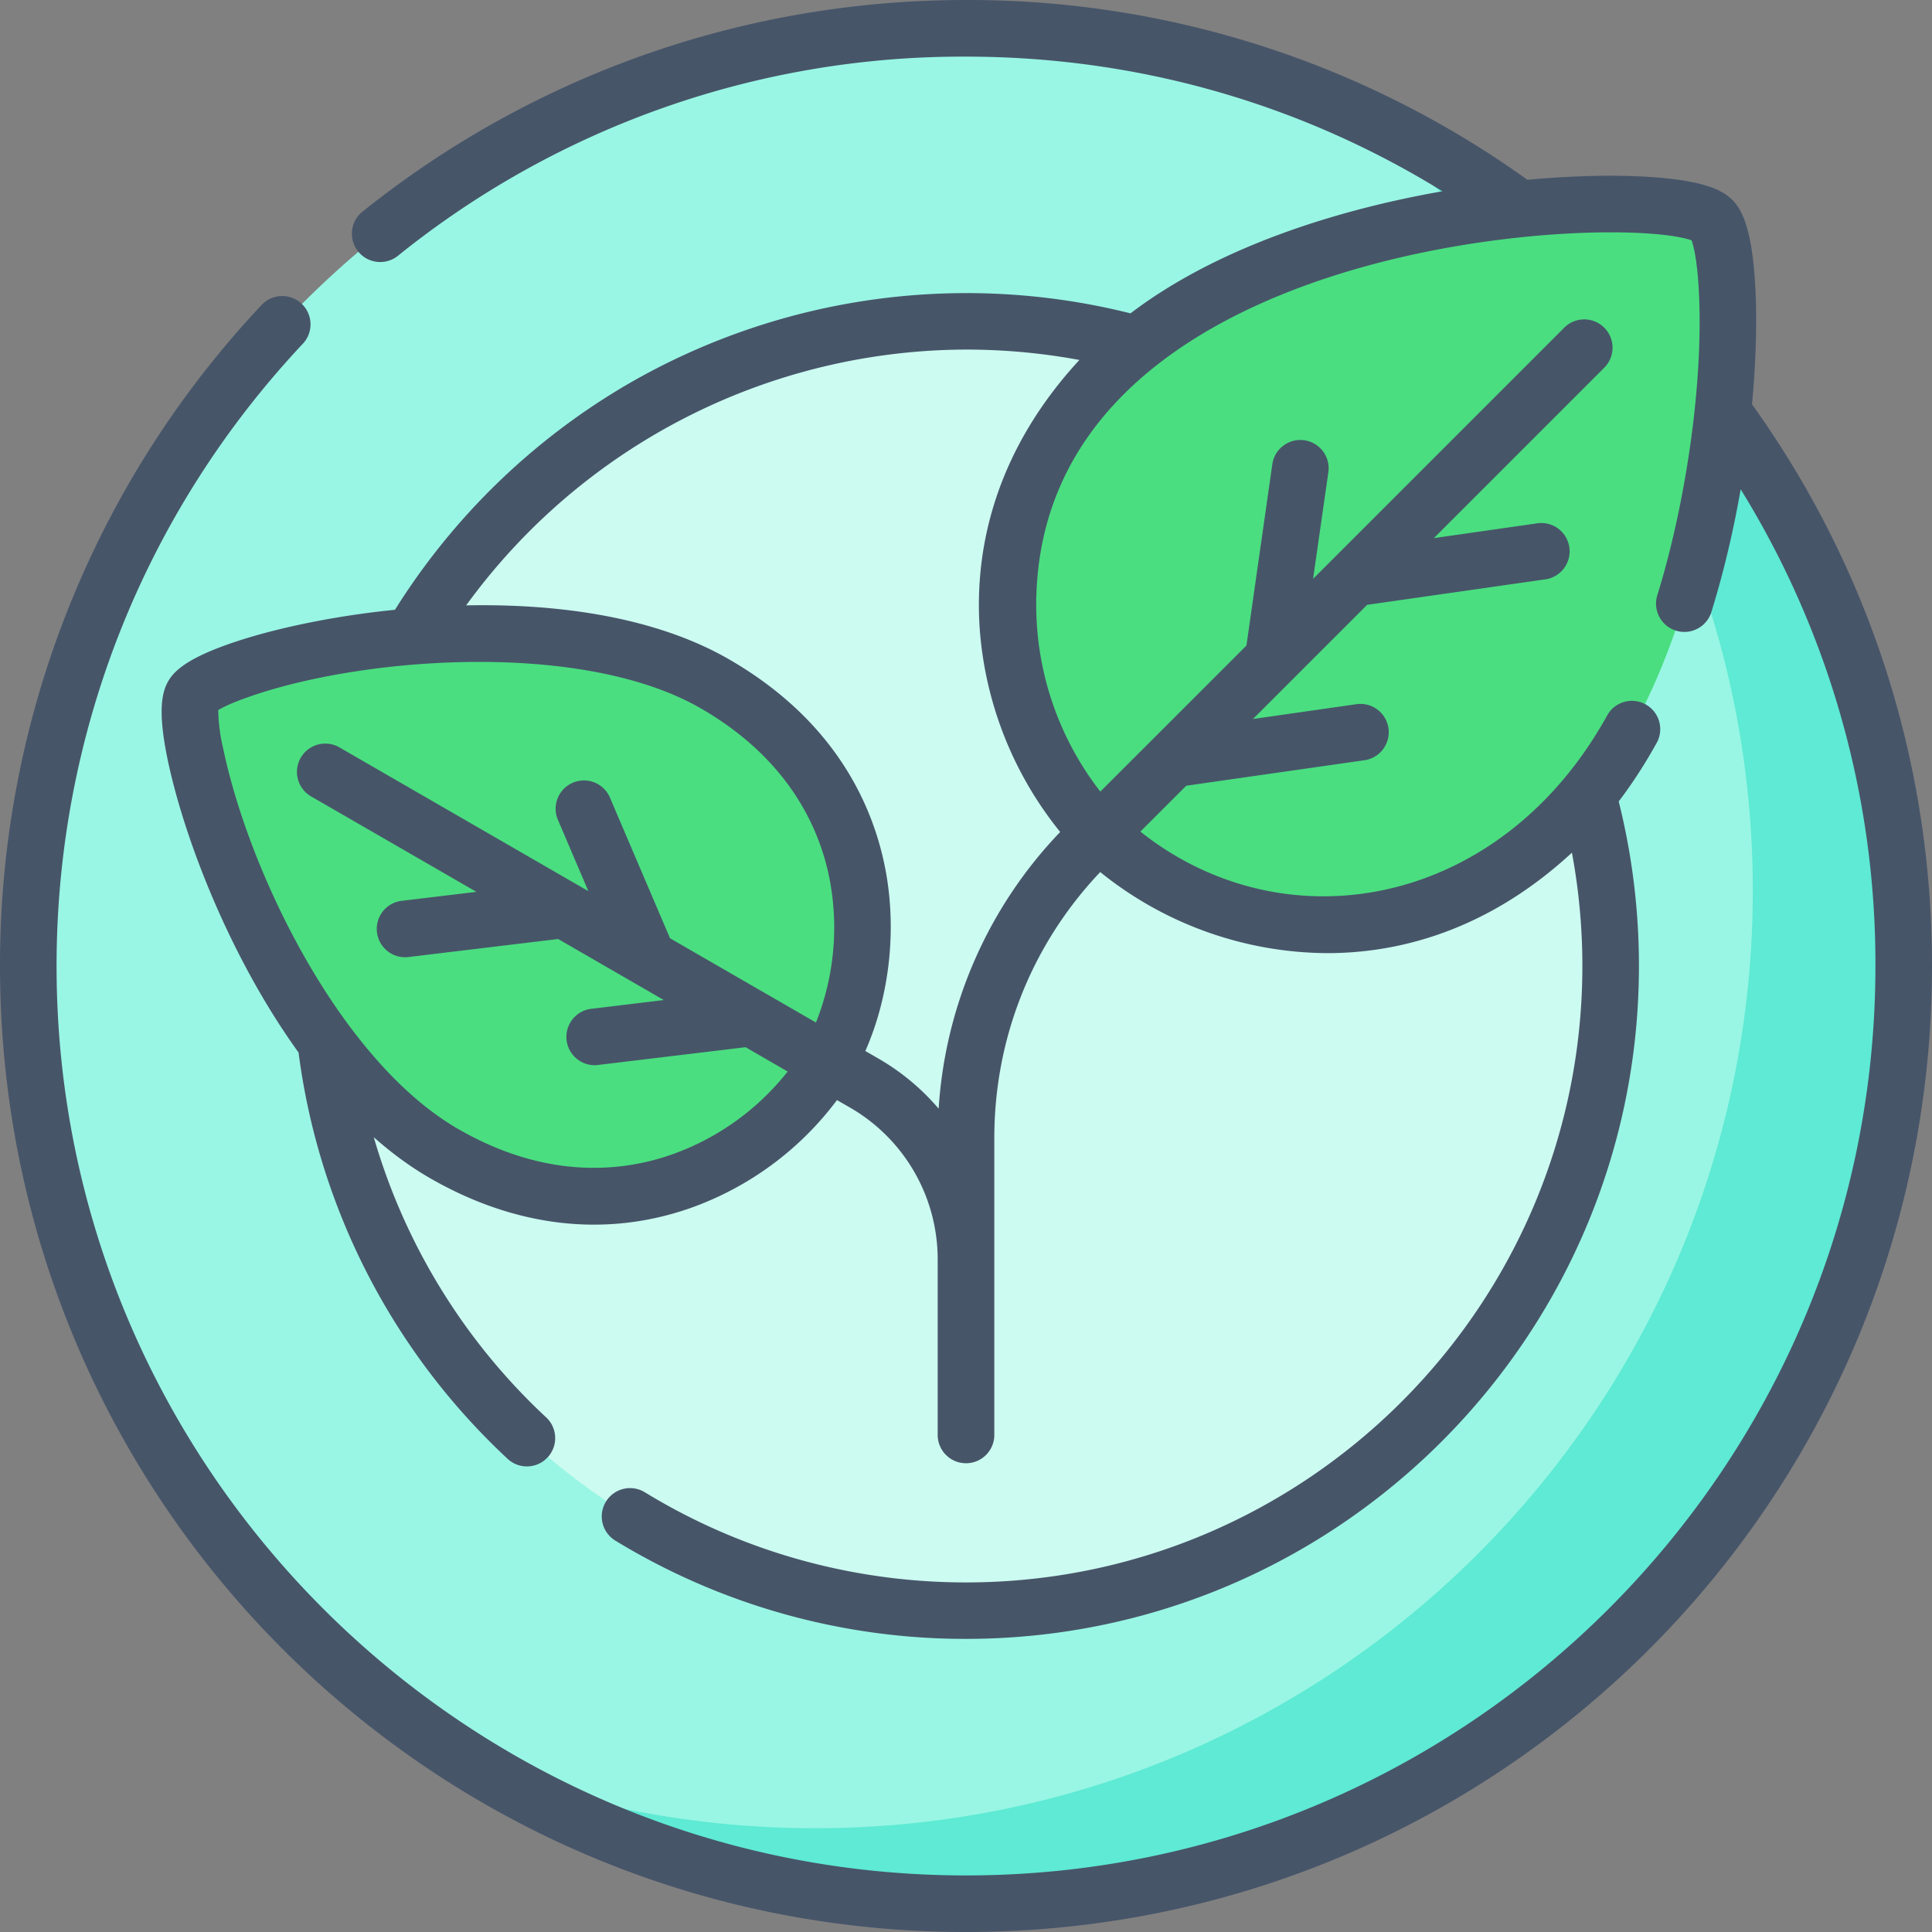
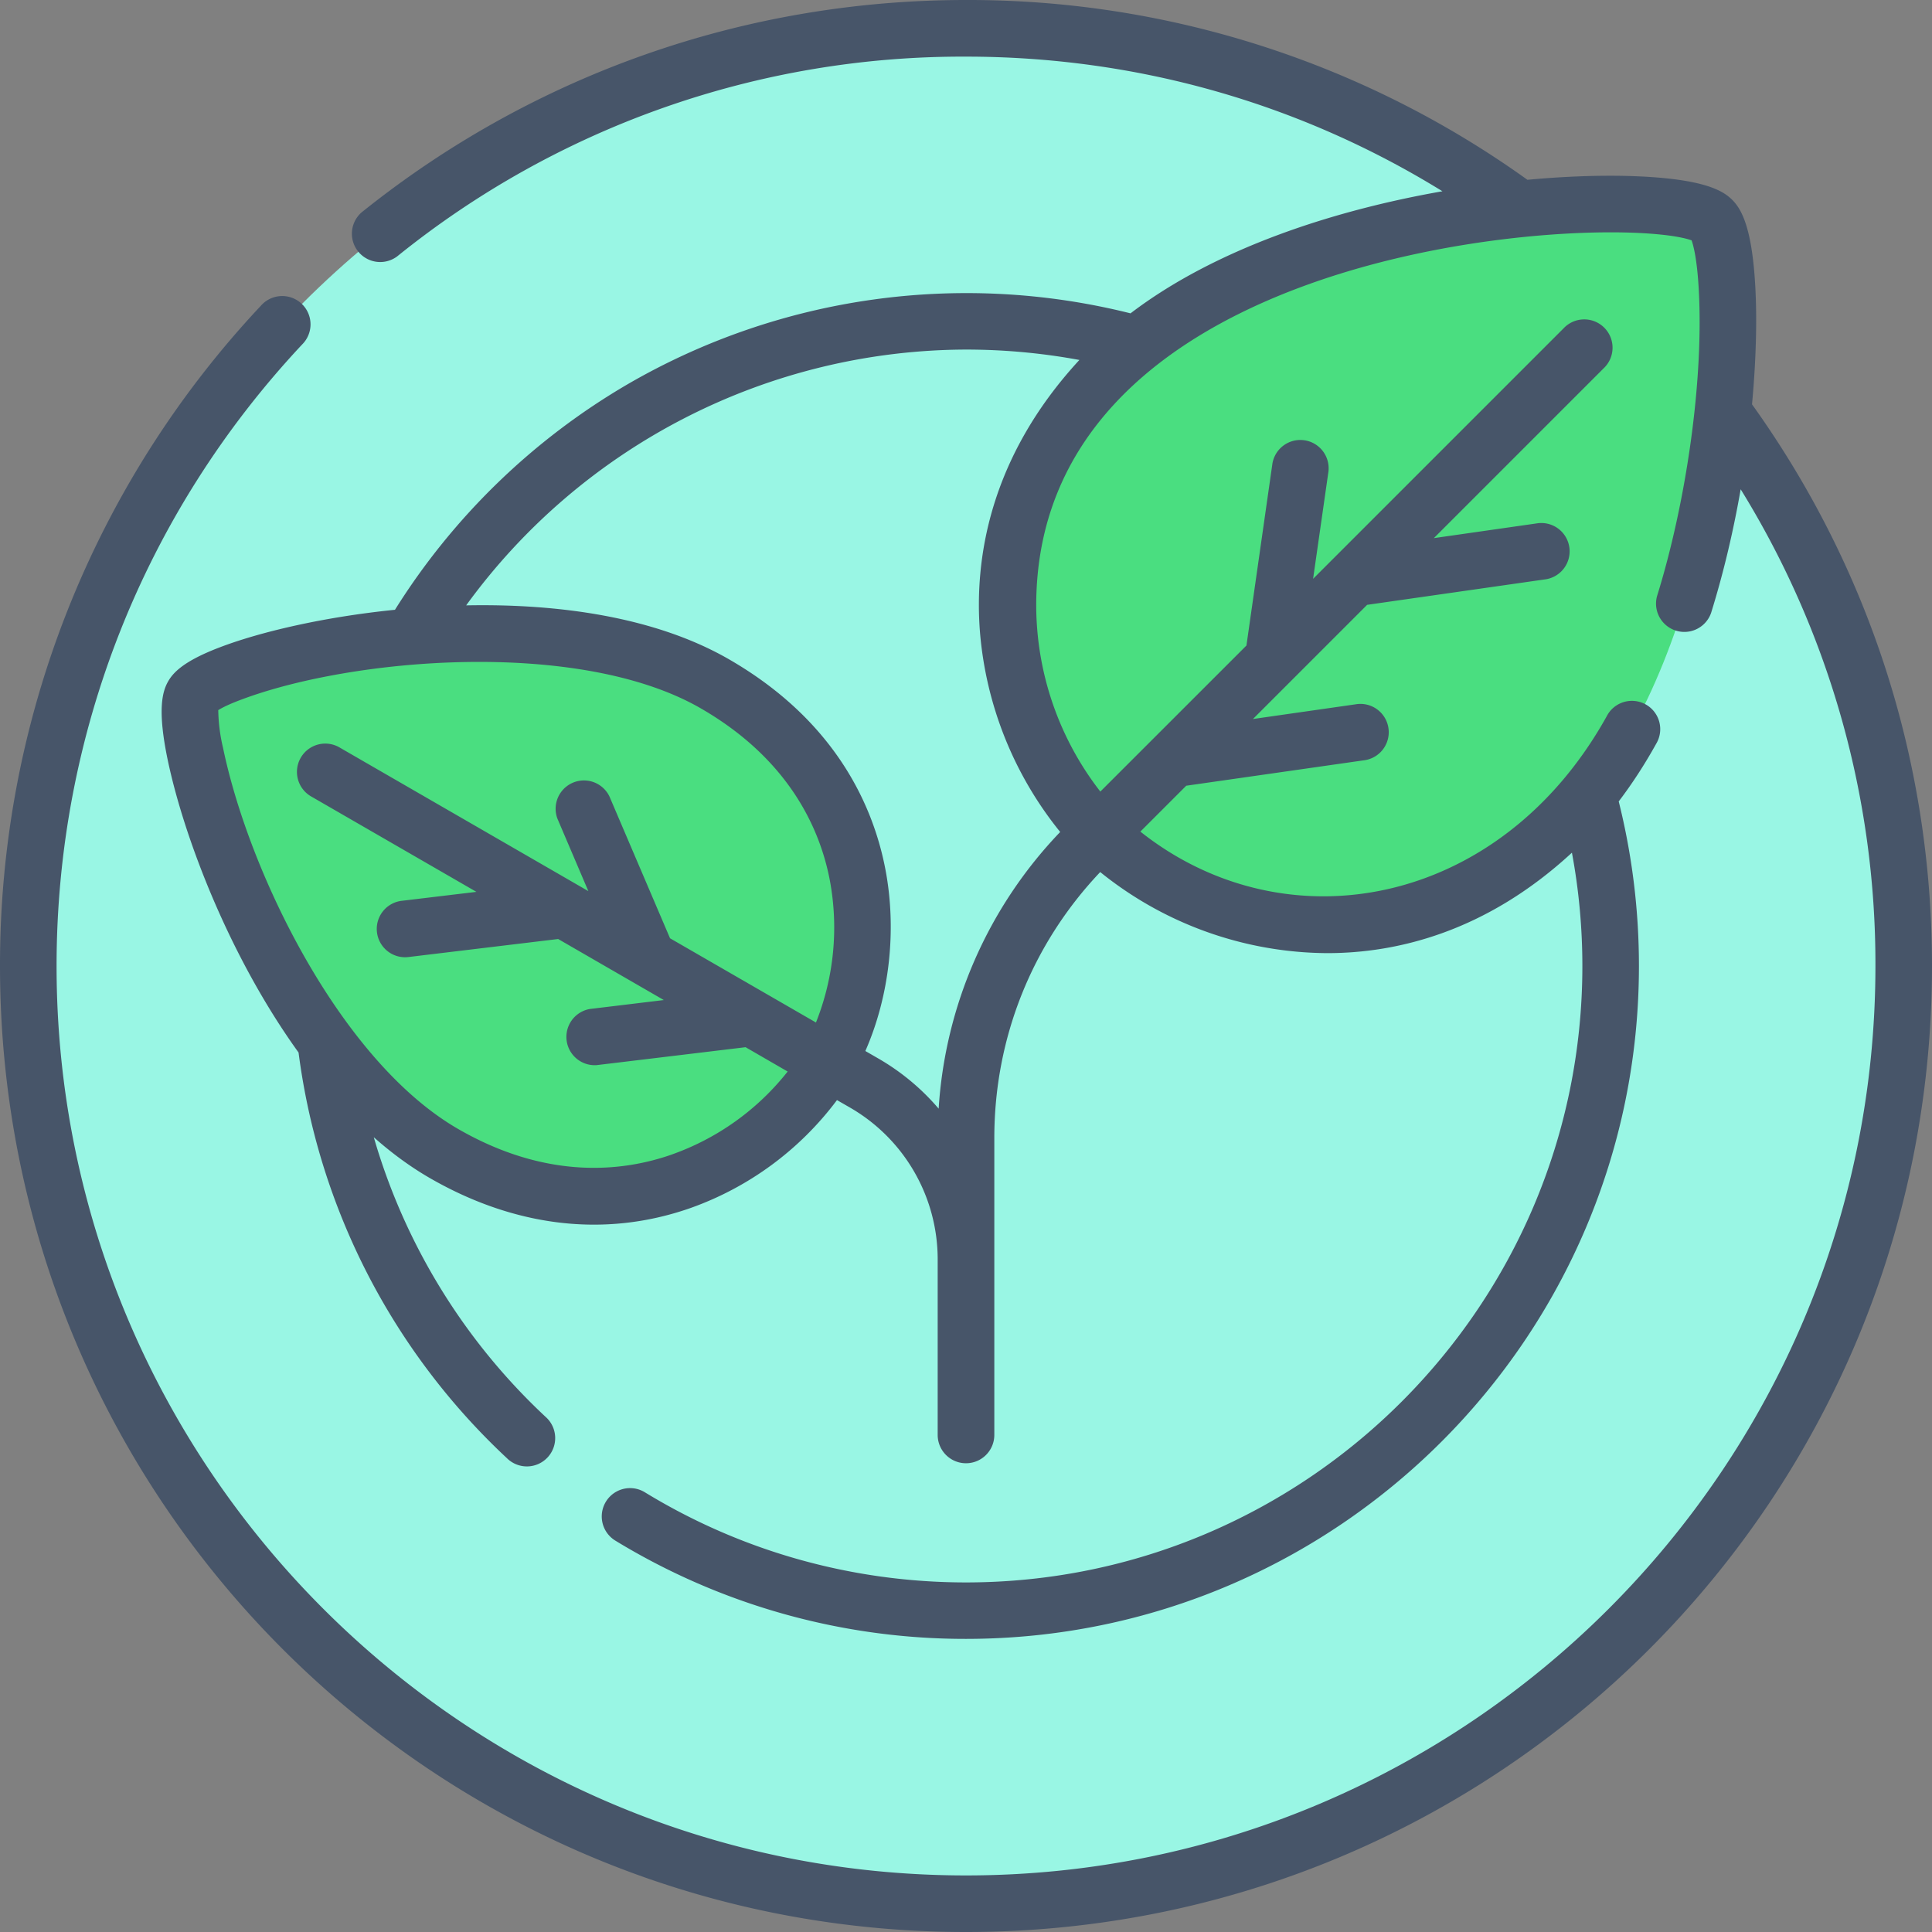
<svg xmlns="http://www.w3.org/2000/svg" width="32" height="32" viewBox="0 0 32 32" fill="none">
  <rect x="0" y="0" width="32" height="32" fill="#808080" stroke="none" />
  <g clip-path="url(#a)">
    <path d="M16 31.531c8.578 0 15.531-6.953 15.531-15.531S24.578.469 16 .469.469 7.422.469 16 7.422 31.531 16 31.531Z" fill="#99F6E4" />
-     <path d="M21.66 1.532c4.424 2.737 7.372 7.633 7.372 13.218 0 8.578-6.954 15.531-15.531 15.531-1.997 0-3.906-.377-5.66-1.063a15.46 15.46 0 0 0 8.16 2.313c8.577 0 15.531-6.953 15.531-15.531 0-6.581-4.093-12.206-9.872-14.468Z" fill="#5EEAD4" />
-     <path d="M16 26.678c5.897 0 10.678-4.78 10.678-10.678 0-5.897-4.78-10.678-10.678-10.678-5.897 0-10.678 4.78-10.678 10.678 0 5.897 4.78 10.678 10.678 10.678Z" fill="#CCFBF1" />
    <path d="M18.425 6.069c-2.803 2.804-1.731 6.214-.22 7.725 1.51 1.511 4.921 2.583 7.725-.22 2.197-2.197 2.794-6.698 2.674-8.82-.034-.585-.122-.989-.246-1.113-.1-.1-.383-.177-.796-.22-1.953-.205-6.823.334-9.137 2.648Zm-6.583 5.257c2.906 1.678 2.777 4.7 1.873 6.266-.905 1.566-3.457 3.19-6.363 1.512-2.277-1.315-3.75-4.863-4.116-6.623-.101-.486-.118-.835-.044-.964.06-.103.275-.228.603-.354 1.551-.595 5.65-1.221 8.047.163Z" fill="#4ADE80" />
    <path d="M29.019 6.697c.072-.776.083-1.458.053-1.969-.055-.974-.233-1.27-.381-1.418-.126-.126-.363-.28-1.08-.355-.59-.062-1.399-.062-2.312.023A15.874 15.874 0 0 0 16 0C12.336 0 8.83 1.237 5.99 3.517a.469.469 0 0 0 .588.73A14.897 14.897 0 0 1 16 .938c2.819 0 5.523.768 7.891 2.23-1.798.315-3.753.945-5.166 2.022a11.185 11.185 0 0 0-8.317 1.167A11.216 11.216 0 0 0 6.542 10.1c-1.19.12-2.248.37-2.915.627-.59.226-.76.416-.841.557-.095.165-.183.462-.01 1.294.265 1.271 1.012 3.25 2.169 4.855a11.146 11.146 0 0 0 3.45 6.718.469.469 0 1 0 .64-.685 10.225 10.225 0 0 1-2.844-4.63c.292.259.601.487.926.675 1.343.775 2.842 1.017 4.322.497a5.204 5.204 0 0 0 2.424-1.787l.221.127a2.902 2.902 0 0 1 1.447 2.506v2.913a.469.469 0 0 0 .938 0v-4.918c0-1.653.621-3.21 1.754-4.405a6.036 6.036 0 0 0 3.76 1.343c1.123 0 2.61-.332 4.053-1.664.115.617.173 1.245.173 1.878 0 5.63-4.58 10.209-10.21 10.209-1.882 0-3.72-.516-5.318-1.493a.469.469 0 0 0-.49.8A11.125 11.125 0 0 0 16 27.145c6.146 0 11.146-5 11.146-11.146 0-.922-.113-1.838-.335-2.725.22-.289.428-.608.62-.954a.469.469 0 1 0-.819-.456c-1.763 3.17-5.313 3.822-7.724 1.91l.76-.76 2.936-.42a.469.469 0 1 0-.133-.928l-1.698.243 1.891-1.891 2.936-.42a.469.469 0 1 0-.133-.928l-1.698.243L26.562 6.1a.469.469 0 1 0-.663-.663l-4.15 4.15.255-1.782a.469.469 0 0 0-.928-.132l-.431 3.019-2.42 2.419a5.042 5.042 0 0 1-1.062-3.08c0-5.528 7.98-6.394 10.35-6.145.293.03.441.072.505.095.03.083.09.306.118.8.088 1.546-.218 3.576-.69 5.092a.469.469 0 0 0 .895.279c.214-.688.374-1.383.49-2.048A14.942 14.942 0 0 1 31.063 16c0 8.305-6.758 15.063-15.063 15.063C7.694 31.063.937 24.305.937 16c0-3.839 1.445-7.495 4.068-10.295a.469.469 0 1 0-.684-.641A15.941 15.941 0 0 0 0 16c0 8.843 7.156 16 16 16 8.843 0 16-7.156 16-16 0-3.366-1.03-6.579-2.981-9.303Zm-17.89 12.425c-.797.28-2.057.434-3.543-.424-1.93-1.115-3.455-4.21-3.892-6.312a2.877 2.877 0 0 1-.079-.624c.054-.034.16-.09.347-.161 1.86-.713 5.639-1.027 7.646.132 1.485.857 1.982 2.026 2.138 2.855a4.25 4.25 0 0 1-.231 2.348l-2.417-1.395-1.004-2.35a.469.469 0 0 0-.862.367l.513 1.202-4.113-2.375a.469.469 0 1 0-.469.812l2.728 1.575-1.226.147a.469.469 0 1 0 .112.931l2.468-.297 1.75 1.011-1.225.148a.469.469 0 0 0 .112.93l2.467-.297.697.403a4.249 4.249 0 0 1-1.918 1.374Zm5.101-8.67a6.05 6.05 0 0 0 1.33 3.328 7.286 7.286 0 0 0-2.013 4.583 3.818 3.818 0 0 0-.994-.828l-.22-.127c.397-.903.523-1.99.335-2.993-.192-1.023-.798-2.459-2.592-3.494-1.216-.702-2.824-.925-4.355-.894A10.27 10.27 0 0 1 16 5.79c.633 0 1.261.058 1.878.172-1.512 1.64-1.736 3.334-1.648 4.49Z" fill="#475569" />
  </g>
  <defs>
    <clipPath id="a">
      <path fill="#fff" d="M0 0h32v32H0z" />
    </clipPath>
  </defs>
</svg>